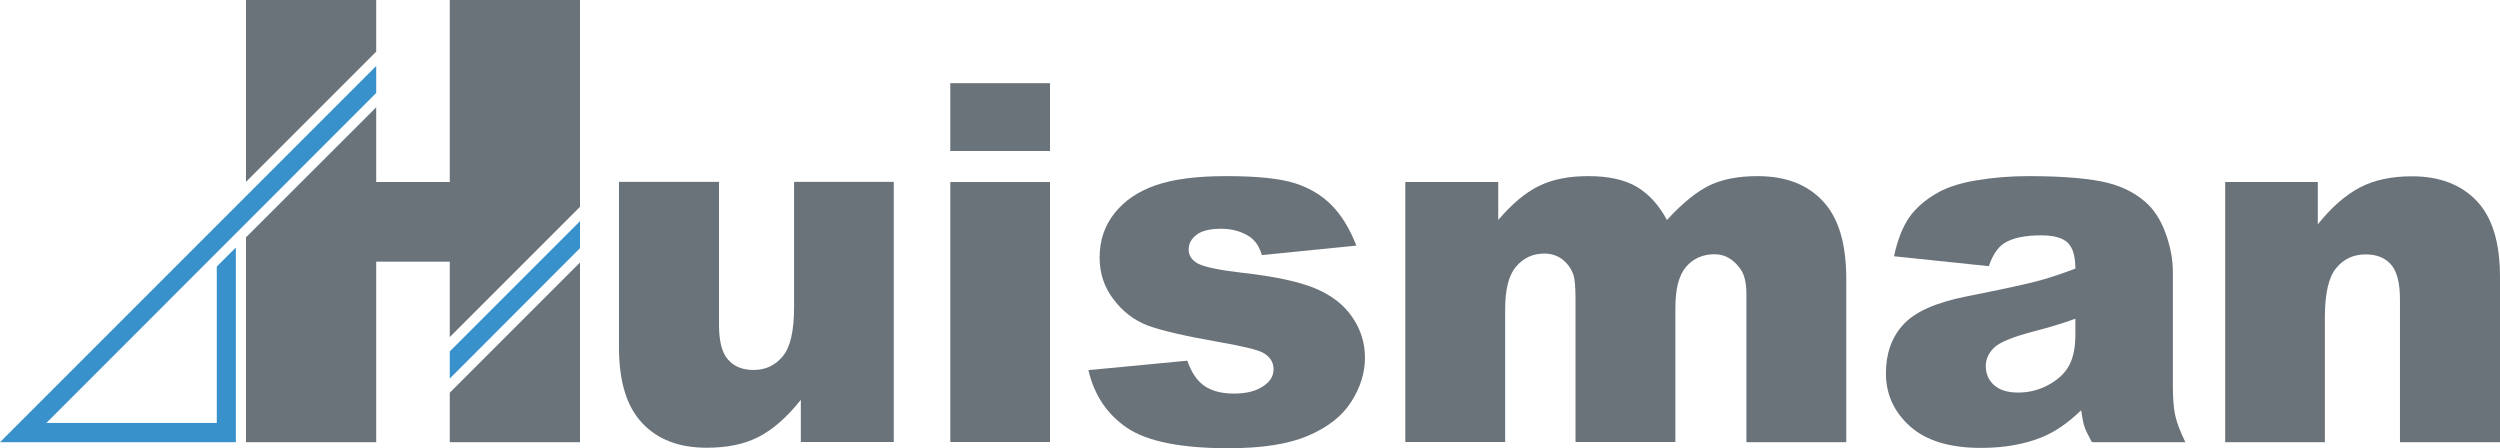
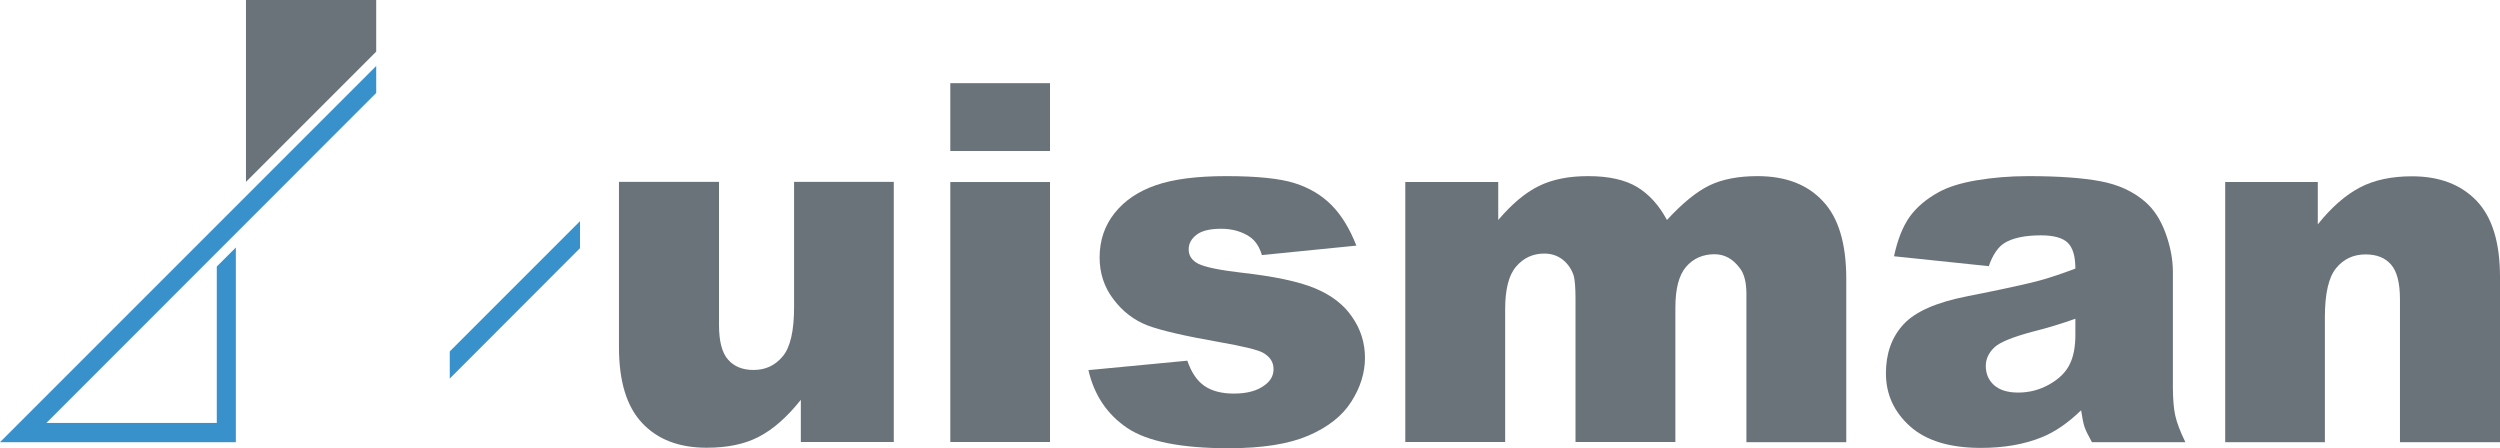
<svg xmlns="http://www.w3.org/2000/svg" id="Layer_2" data-name="Layer 2" viewBox="0 0 148.19 26.56">
  <defs>
    <style>      .cls-1 {        fill: #3991cc;      }      .cls-1, .cls-2 {        stroke-width: 0px;      }      .cls-2 {        fill: #6b737a;      }    </style>
  </defs>
  <g id="Layer_1-2" data-name="Layer 1">
    <g>
      <polygon class="cls-2" points="22.3 3.06 22.3 3.06 22.3 0 14.58 0 14.58 10.78 22.3 3.06" />
      <path class="cls-2" d="M52.99,26.2h-5.52v-2.5c-.82,1.03-1.65,1.76-2.49,2.19-.84.44-1.87.65-3.09.65-1.63,0-2.9-.48-3.82-1.46-.92-.97-1.38-2.47-1.38-4.49v-9.81h5.93v8.48c0,.97.18,1.66.54,2.06.36.41.86.61,1.51.61.71,0,1.28-.27,1.73-.81.45-.54.67-1.51.67-2.92v-7.42h5.91v15.41Z" />
      <path class="cls-2" d="M56.33,4.93h5.91v4.02h-5.91v-4.02ZM56.33,10.79h5.91v15.41h-5.91v-15.41Z" />
      <path class="cls-2" d="M64.51,21.94l5.87-.56c.24.7.58,1.2,1.02,1.5.44.3,1.02.45,1.74.45.79,0,1.41-.17,1.84-.51.34-.25.51-.56.51-.94,0-.43-.22-.75-.66-.99-.32-.16-1.17-.37-2.54-.61-2.05-.36-3.48-.69-4.27-.99-.8-.31-1.47-.82-2.02-1.55-.55-.72-.82-1.55-.82-2.48,0-1.01.3-1.89.89-2.63.59-.74,1.4-1.29,2.44-1.65s2.42-.54,4.17-.54c1.84,0,3.19.14,4.07.42.88.28,1.61.72,2.19,1.31.58.59,1.07,1.39,1.46,2.39l-5.6.56c-.15-.5-.39-.86-.73-1.09-.47-.31-1.03-.47-1.69-.47s-1.15.12-1.46.36c-.31.24-.46.53-.46.86,0,.38.19.66.58.86.39.19,1.23.37,2.53.52,1.96.22,3.42.53,4.38.93.96.4,1.7.96,2.2,1.7.51.73.76,1.54.76,2.42s-.27,1.76-.81,2.6c-.53.84-1.38,1.51-2.54,2.01-1.16.5-2.73.75-4.73.75-2.81,0-4.82-.4-6.01-1.2-1.19-.8-1.96-1.95-2.3-3.42" />
      <path class="cls-2" d="M83.3,10.79h5.51v2.25c.8-.94,1.59-1.61,2.4-2.01.81-.4,1.78-.59,2.93-.59,1.23,0,2.2.22,2.91.65.72.44,1.3,1.09,1.76,1.95.93-1.01,1.77-1.69,2.54-2.06.76-.36,1.7-.54,2.83-.54,1.66,0,2.95.49,3.87,1.48.93.98,1.39,2.52,1.39,4.61v9.68h-5.92v-8.78c0-.7-.13-1.22-.41-1.56-.4-.53-.89-.8-1.48-.8-.69,0-1.26.25-1.69.75-.43.51-.63,1.31-.63,2.43v7.95h-5.92v-8.49c0-.68-.04-1.13-.11-1.38-.13-.39-.35-.7-.65-.94-.31-.24-.67-.36-1.09-.36-.68,0-1.23.26-1.67.77-.44.51-.65,1.36-.65,2.53v7.87h-5.92v-15.41Z" />
      <path class="cls-2" d="M117.91,15.78l-5.64-.59c.21-.99.52-1.76.92-2.33.4-.56.98-1.06,1.73-1.47.54-.3,1.29-.54,2.23-.7.95-.16,1.97-.25,3.08-.25,1.77,0,3.19.1,4.26.3,1.08.2,1.97.61,2.69,1.24.5.44.9,1.05,1.19,1.85.29.8.43,1.56.43,2.29v6.81c0,.72.05,1.29.14,1.7.09.41.29.94.6,1.58h-5.54c-.22-.4-.37-.7-.44-.91-.07-.21-.13-.53-.2-.98-.77.75-1.55,1.28-2.31,1.59-1.05.43-2.26.64-3.64.64-1.84,0-3.24-.43-4.19-1.28-.95-.85-1.43-1.9-1.43-3.14,0-1.17.34-2.14,1.03-2.89.69-.76,1.95-1.32,3.8-1.68,2.22-.44,3.66-.76,4.31-.94.65-.18,1.35-.42,2.09-.7,0-.73-.15-1.23-.45-1.53-.3-.29-.83-.44-1.59-.44-.96,0-1.69.16-2.17.46-.38.24-.69.7-.92,1.36M123.03,18.89c-.81.29-1.66.55-2.54.77-1.2.32-1.96.63-2.28.94-.33.32-.5.68-.5,1.09,0,.46.16.84.49,1.14.33.29.8.44,1.43.44.66,0,1.27-.16,1.84-.48.57-.32.97-.71,1.2-1.17.24-.46.35-1.06.35-1.79v-.95Z" />
      <path class="cls-2" d="M131.89,10.79h5.5v2.51c.82-1.03,1.66-1.75,2.5-2.19.84-.44,1.87-.66,3.08-.66,1.64,0,2.91.49,3.84,1.46.92.97,1.38,2.47,1.38,4.5v9.8h-5.93v-8.48c0-.96-.18-1.65-.53-2.05-.36-.41-.86-.6-1.51-.6-.71,0-1.3.27-1.74.81-.45.54-.67,1.52-.67,2.92v7.4h-5.91v-15.41Z" />
      <polygon class="cls-1" points="22.3 3.91 22.3 5.51 2.75 25.07 12.85 25.07 12.85 15.8 13.98 14.67 13.98 26.21 0 26.21 22.3 3.91" />
      <polygon class="cls-1" points="26.66 20.83 34.38 13.11 34.38 14.71 26.66 22.44 26.66 20.71 26.66 20.83" />
-       <polygon class="cls-2" points="26.66 0 26.66 10.79 22.3 10.79 22.3 6.36 14.58 14.07 14.58 26.21 22.3 26.21 22.3 15.51 26.66 15.51 26.66 19.98 26.66 19.97 26.66 19.98 34.38 12.26 34.38 12.26 34.38 0 26.66 0" />
-       <polygon class="cls-2" points="26.66 23.28 26.66 23.28 26.66 26.21 34.38 26.21 34.38 15.56 26.66 23.28" />
    </g>
  </g>
</svg>